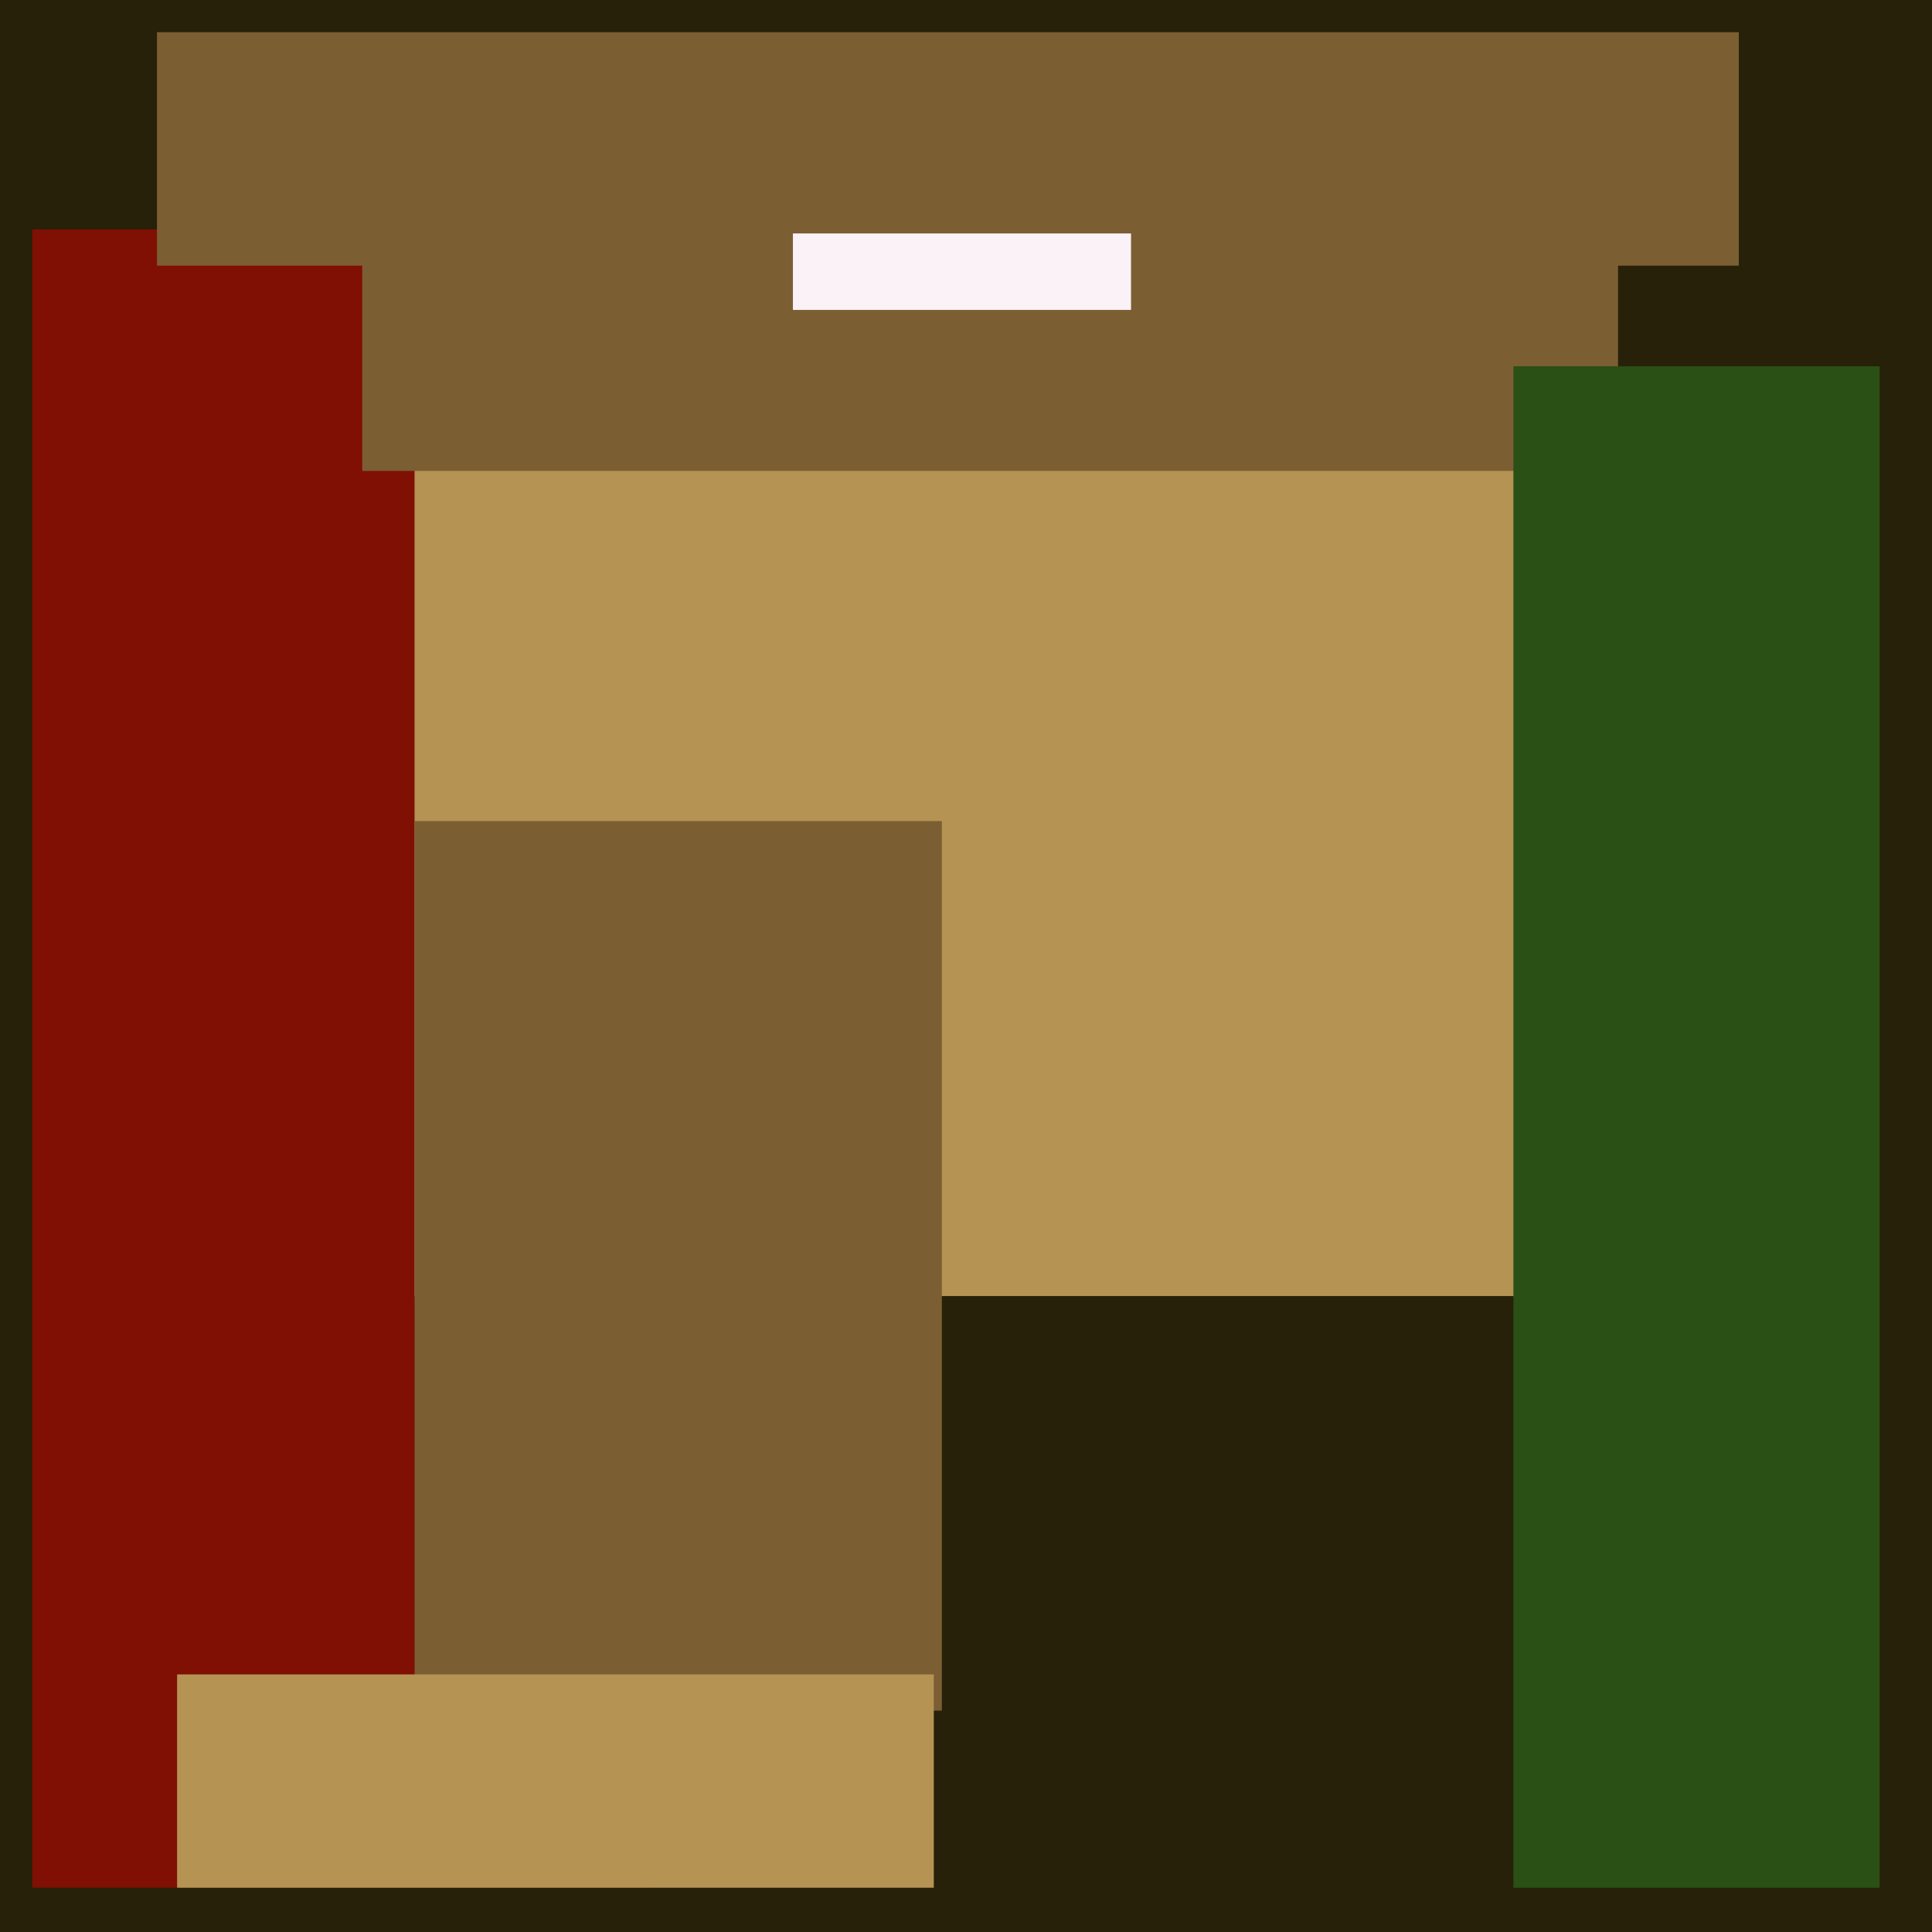
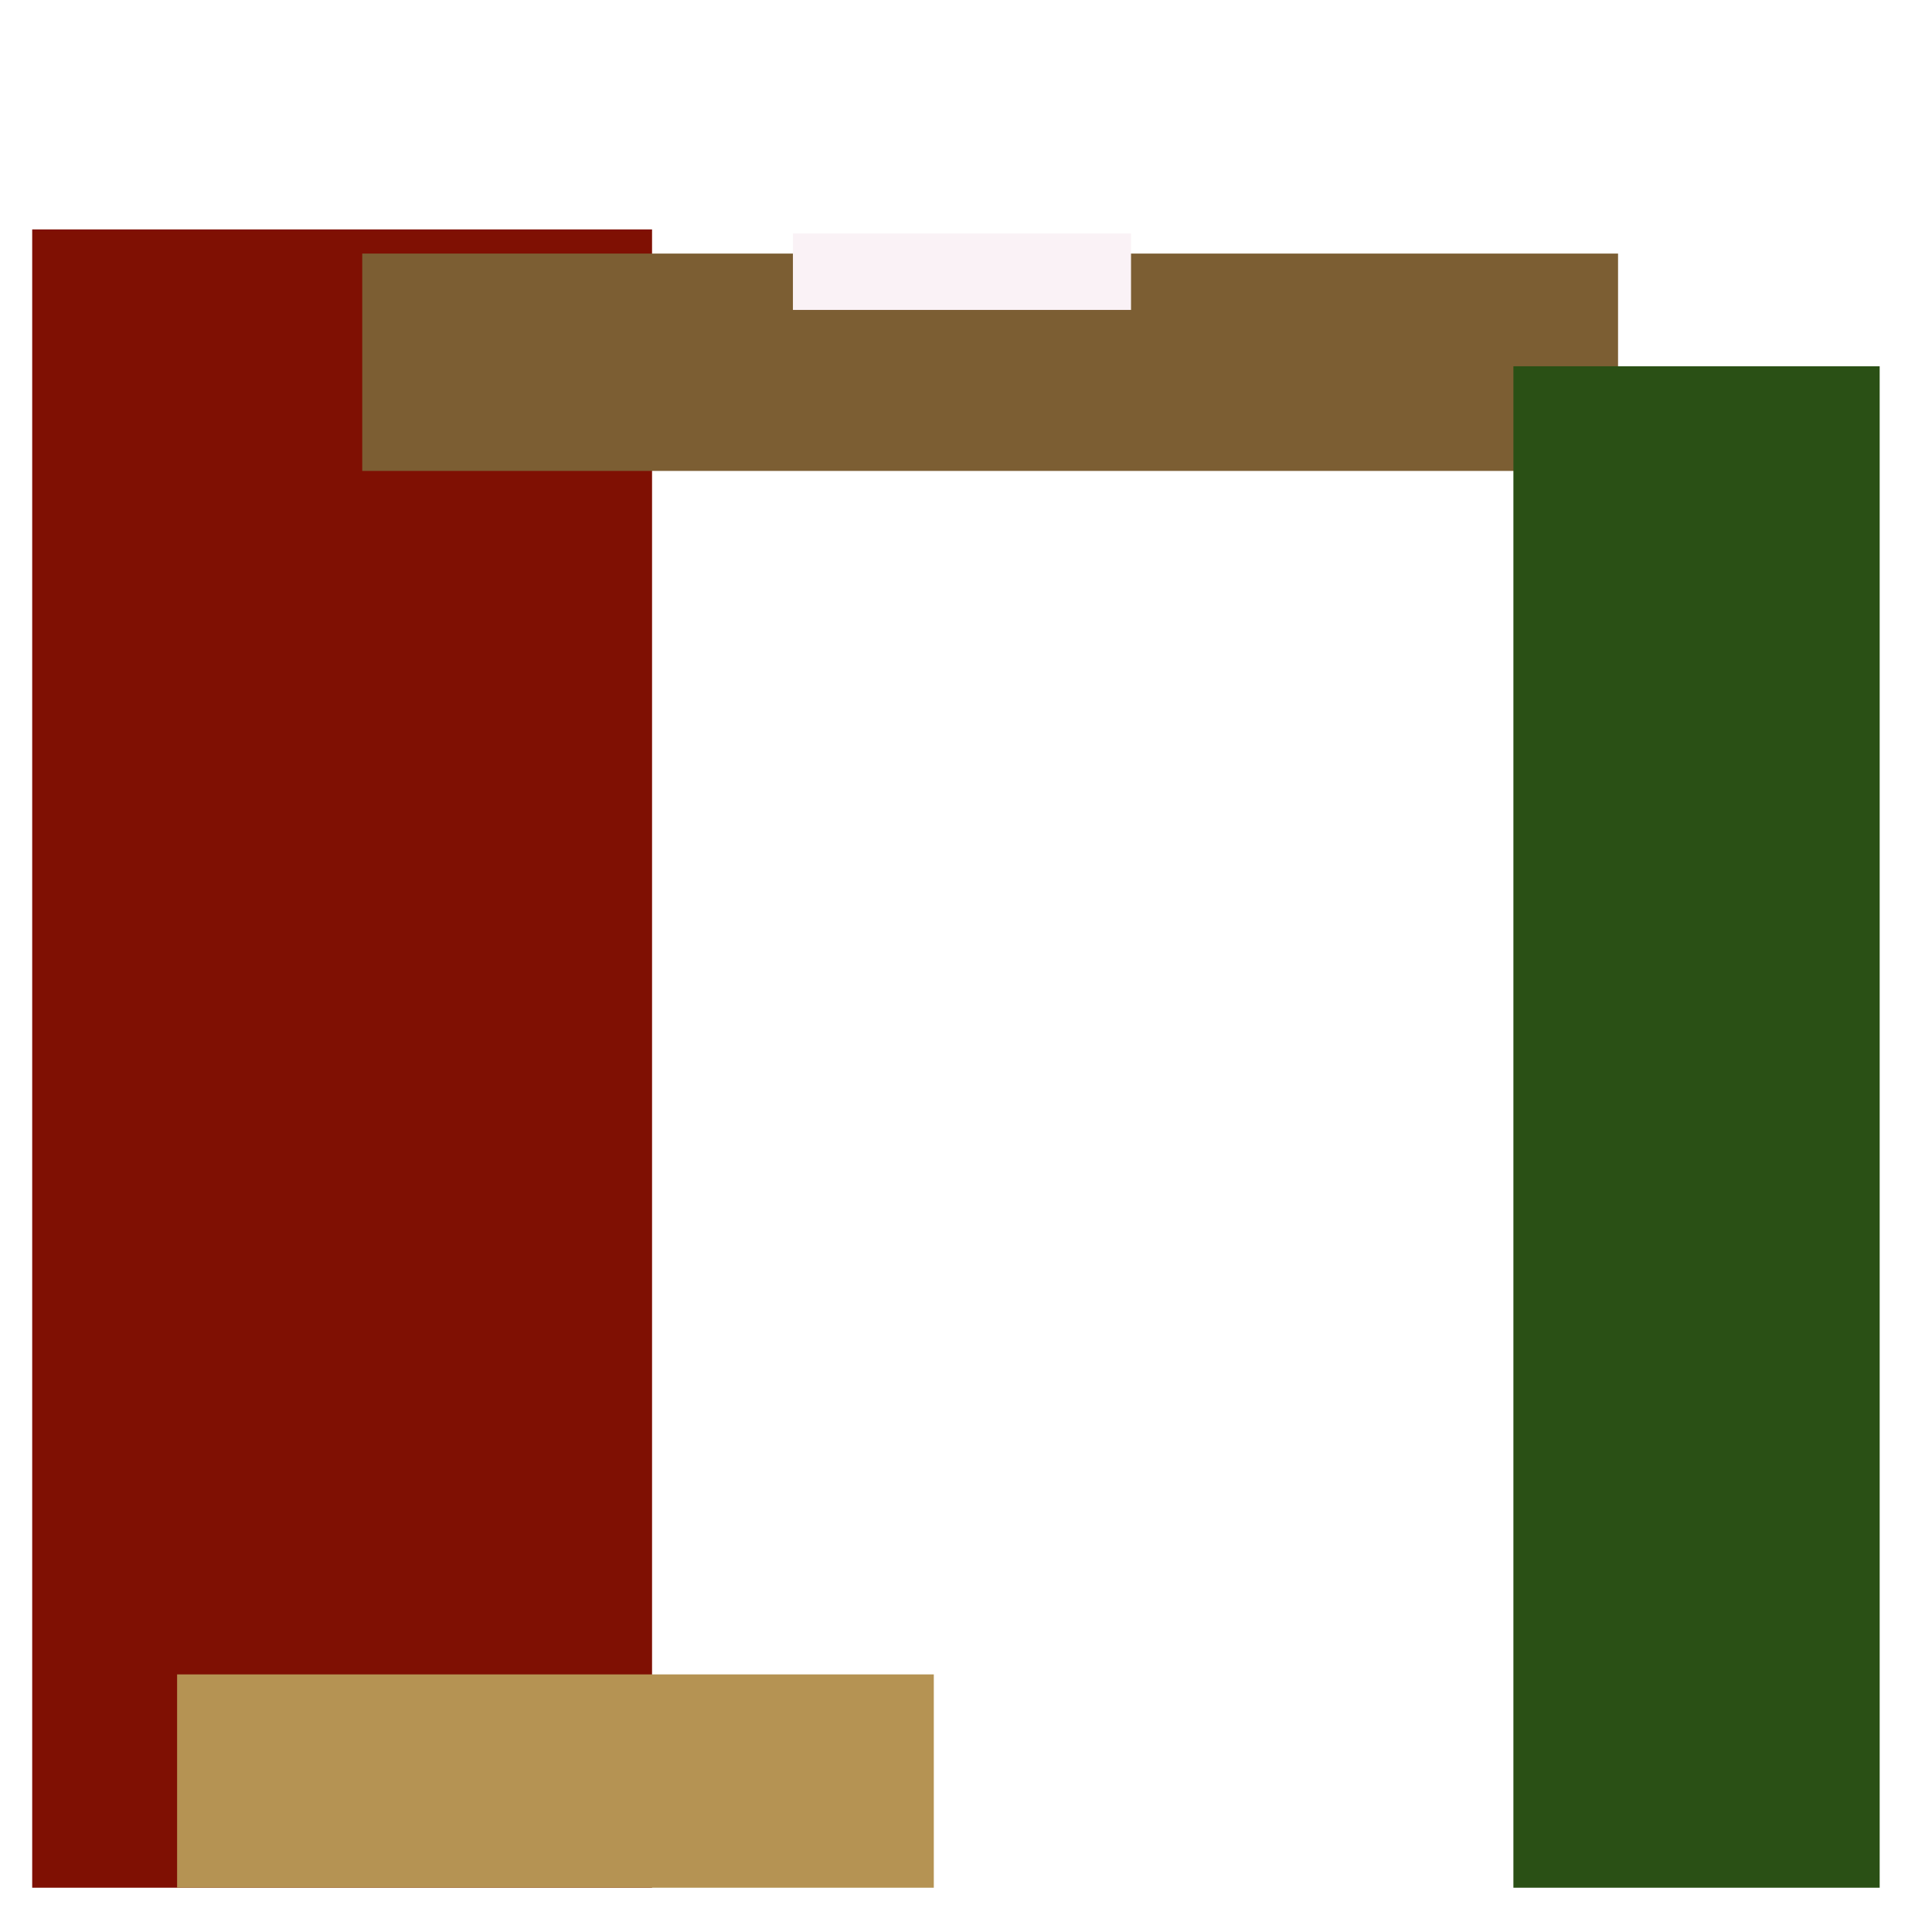
<svg xmlns="http://www.w3.org/2000/svg" width="480px" height="480px">
-   <rect width="480" height="480" fill="rgb(39,33,9)" />
  <rect x="8" y="57" width="154" height="412" fill="rgb(127,16,3)" />
-   <rect x="103" y="95" width="284" height="227" fill="rgb(181,147,83)" />
  <rect x="90" y="63" width="312" height="54" fill="rgb(124,94,51)" />
-   <rect x="103" y="204" width="131" height="221" fill="rgb(124,94,51)" />
  <rect x="44" y="416" width="188" height="53" fill="rgb(181,147,83)" />
  <rect x="376" y="91" width="91" height="378" fill="rgb(42,80,21)" />
-   <rect x="39" y="8" width="393" height="58" fill="rgb(124,94,51)" />
  <rect x="197" y="58" width="84" height="19" fill="rgb(250,242,246)" />
</svg>